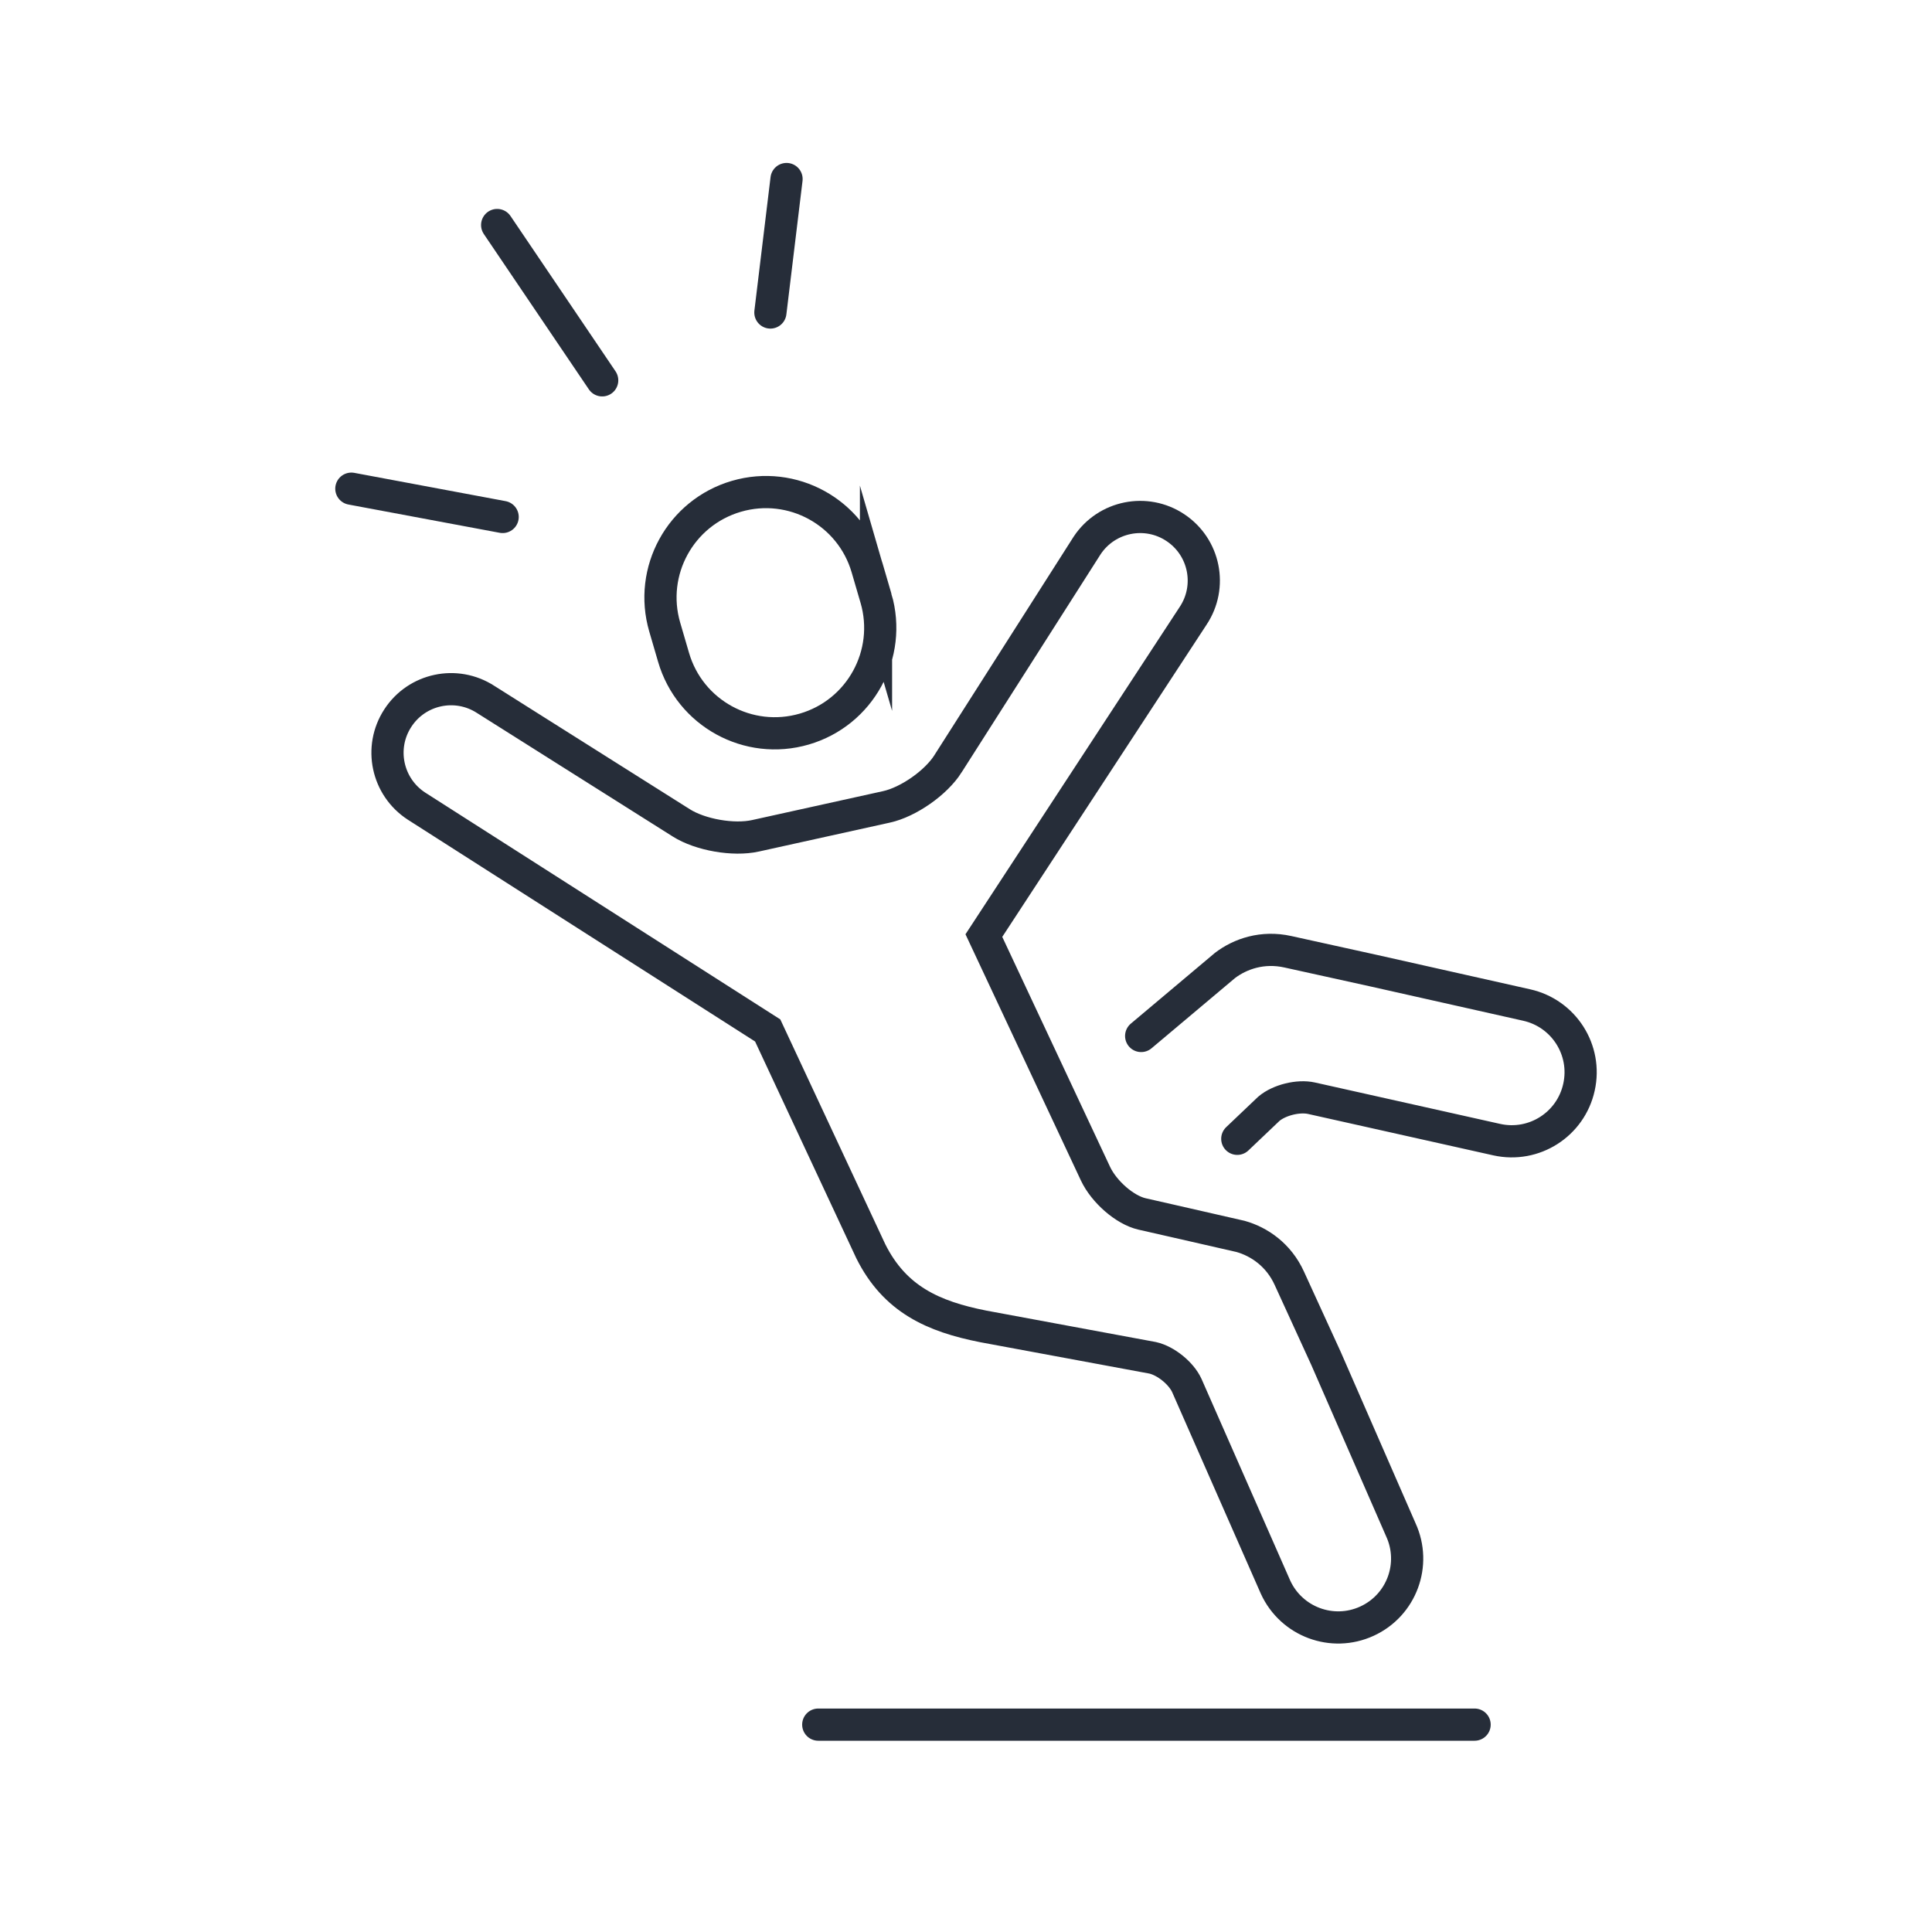
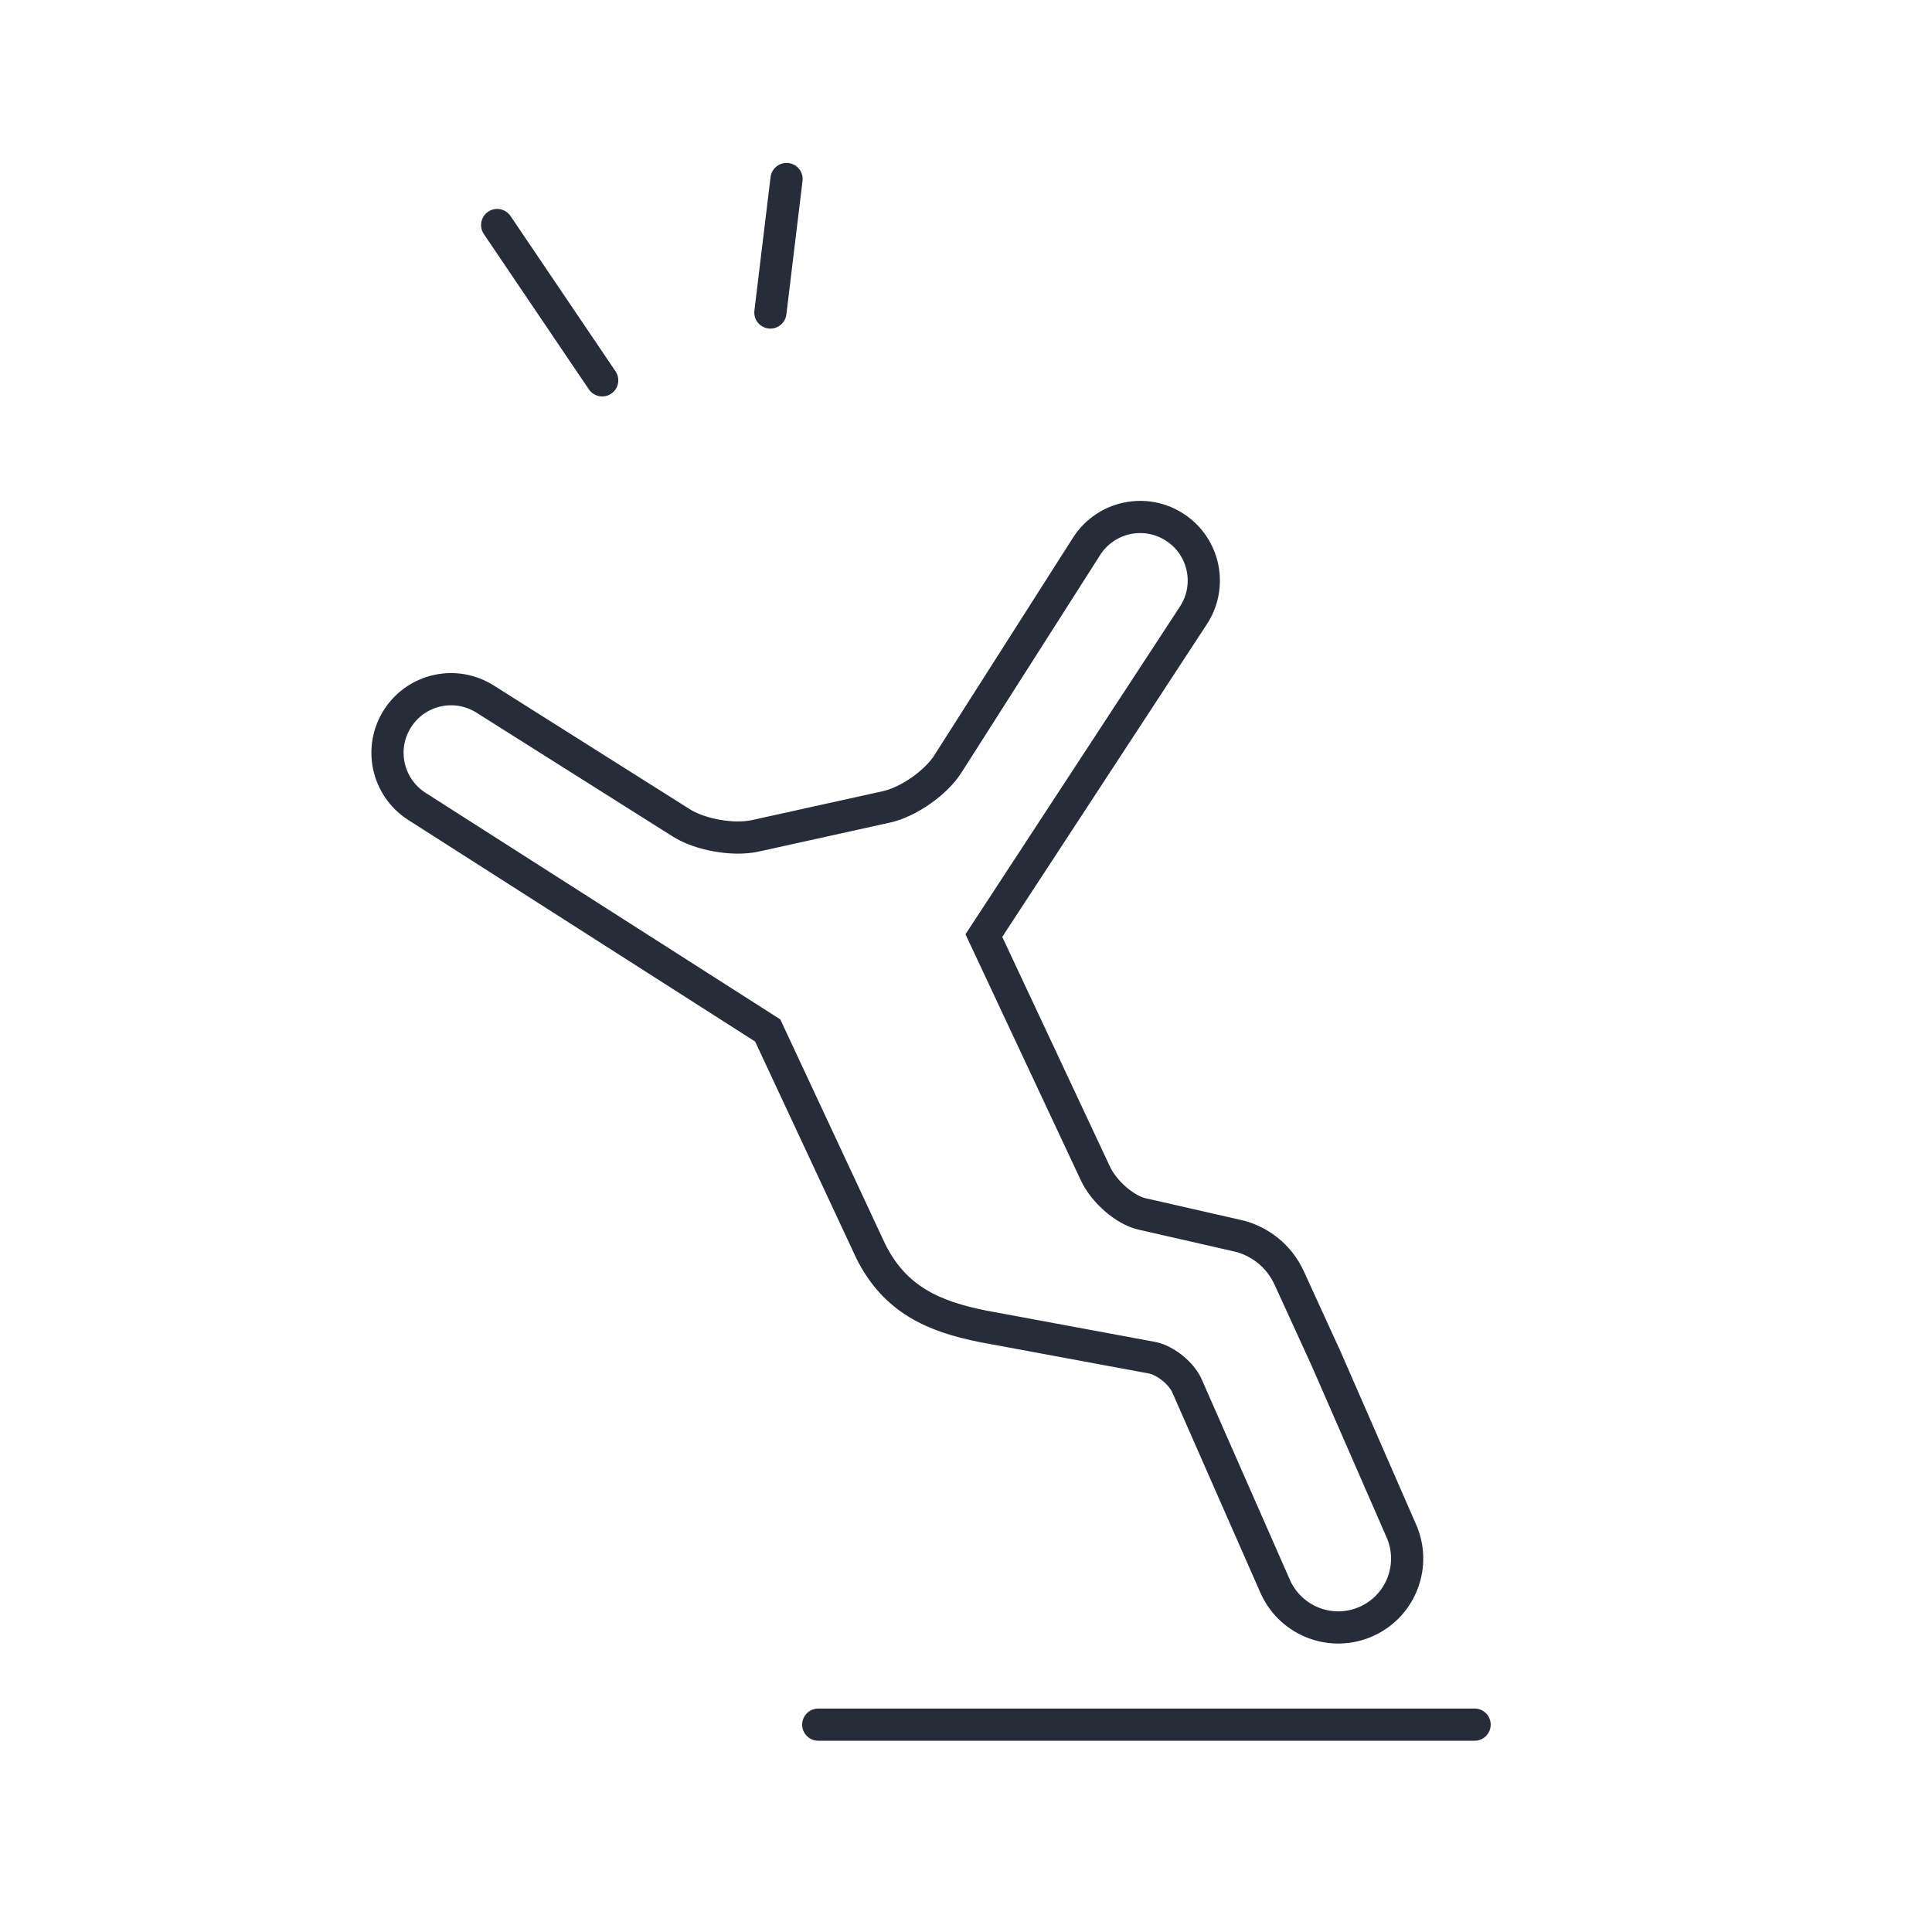
<svg xmlns="http://www.w3.org/2000/svg" id="Layer_1" viewBox="0 0 360 360">
  <defs>
    <style>
      .cls-1 {
        fill: none;
        stroke: #262d39;
        stroke-linecap: round;
        stroke-miterlimit: 10;
        stroke-width: 6px;
      }
    </style>
  </defs>
  <g>
-     <path class="cls-1" d="M230.55,212.2l5.89-5.6c1.93-1.63,5.48-2.51,7.95-1.96l34.53,7.72c6.93,1.53,13.78-2.85,15.3-9.78,1.54-6.93-2.84-13.77-9.76-15.31l-28.46-6.39-16.02-3.53c-4.71-1.05-8.87.38-11.72,2.55l-9.9,8.33-5.72,4.81" />
    <path class="cls-1" d="M176.65,142.31l25.94-40.7c3.63-5.44,10.99-6.92,16.43-3.29,5.46,3.63,6.93,10.98,3.3,16.43l-38.99,59.58,20.79,44.35c1.61,3.42,5.49,6.79,8.68,7.52,3.18.73,5.76,1.31,5.76,1.31l12.61,2.88c3.45.97,7.1,3.43,9.09,7.83l6.83,14.92,13.94,31.92c2.96,6.45.13,14.07-6.32,17.02-6.45,2.96-14.07.12-17.03-6.33l-16.53-37.58c-1.05-2.29-3.9-4.6-6.36-5.16l-31.55-5.85c-9.37-1.85-16.5-5.05-20.98-14.01l-19.21-41.14-65.44-41.8c-5.49-3.57-7.06-10.9-3.49-16.39,3.55-5.49,10.89-7.05,16.38-3.49l36.45,23c3.54,2.24,9.73,3.32,13.82,2.41l24.41-5.39c4.09-.9,9.23-4.5,11.47-8.03Z" />
-     <path class="cls-1" d="M163.23,111.48c3.04,10.42-2.94,21.33-13.36,24.37h0c-10.42,3.04-21.32-2.94-24.36-13.36l-1.65-5.65c-3.04-10.42,2.94-21.32,13.36-24.36h0c10.42-3.04,21.33,2.94,24.36,13.36l1.65,5.65Z" />
    <line class="cls-1" x1="143.55" y1="58.23" x2="146.56" y2="33.36" />
    <line class="cls-1" x1="112.21" y1="70.87" x2="92.64" y2="41.93" />
-     <line class="cls-1" x1="93.66" y1="96.33" x2="65.47" y2="91.06" />
  </g>
  <line class="cls-1" x1="152.47" y1="321.36" x2="274.77" y2="321.36" />
</svg>